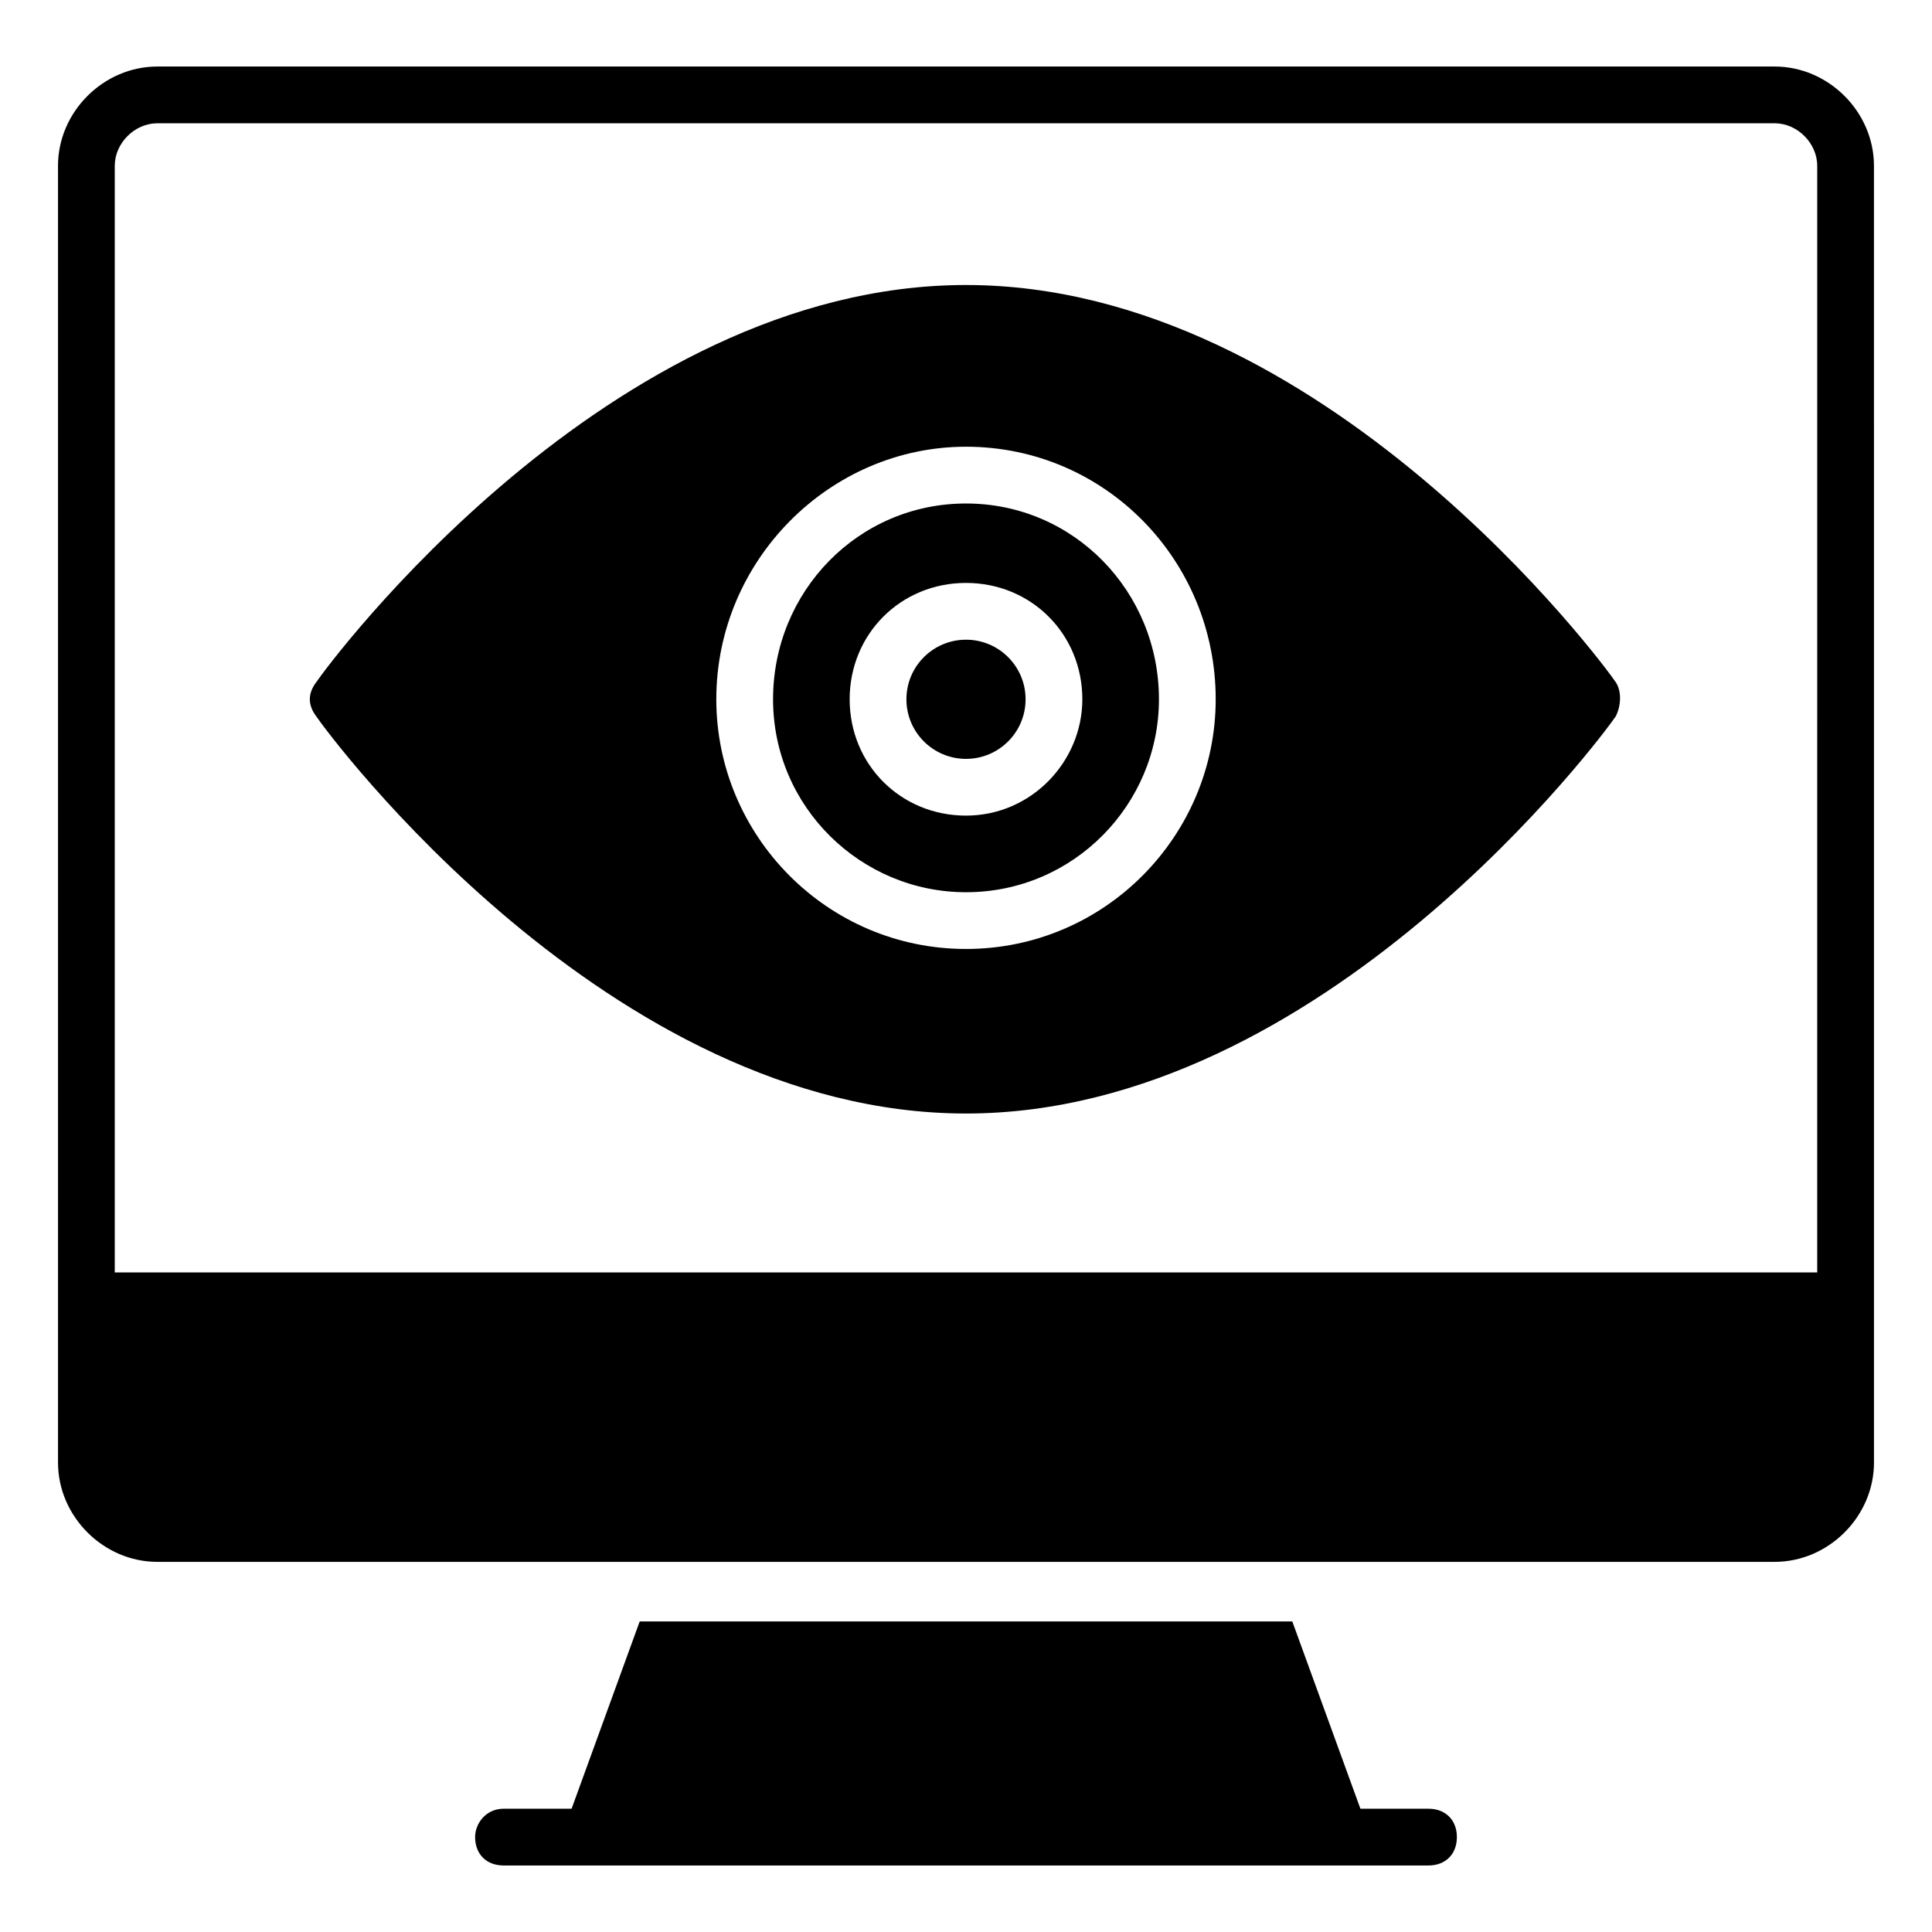
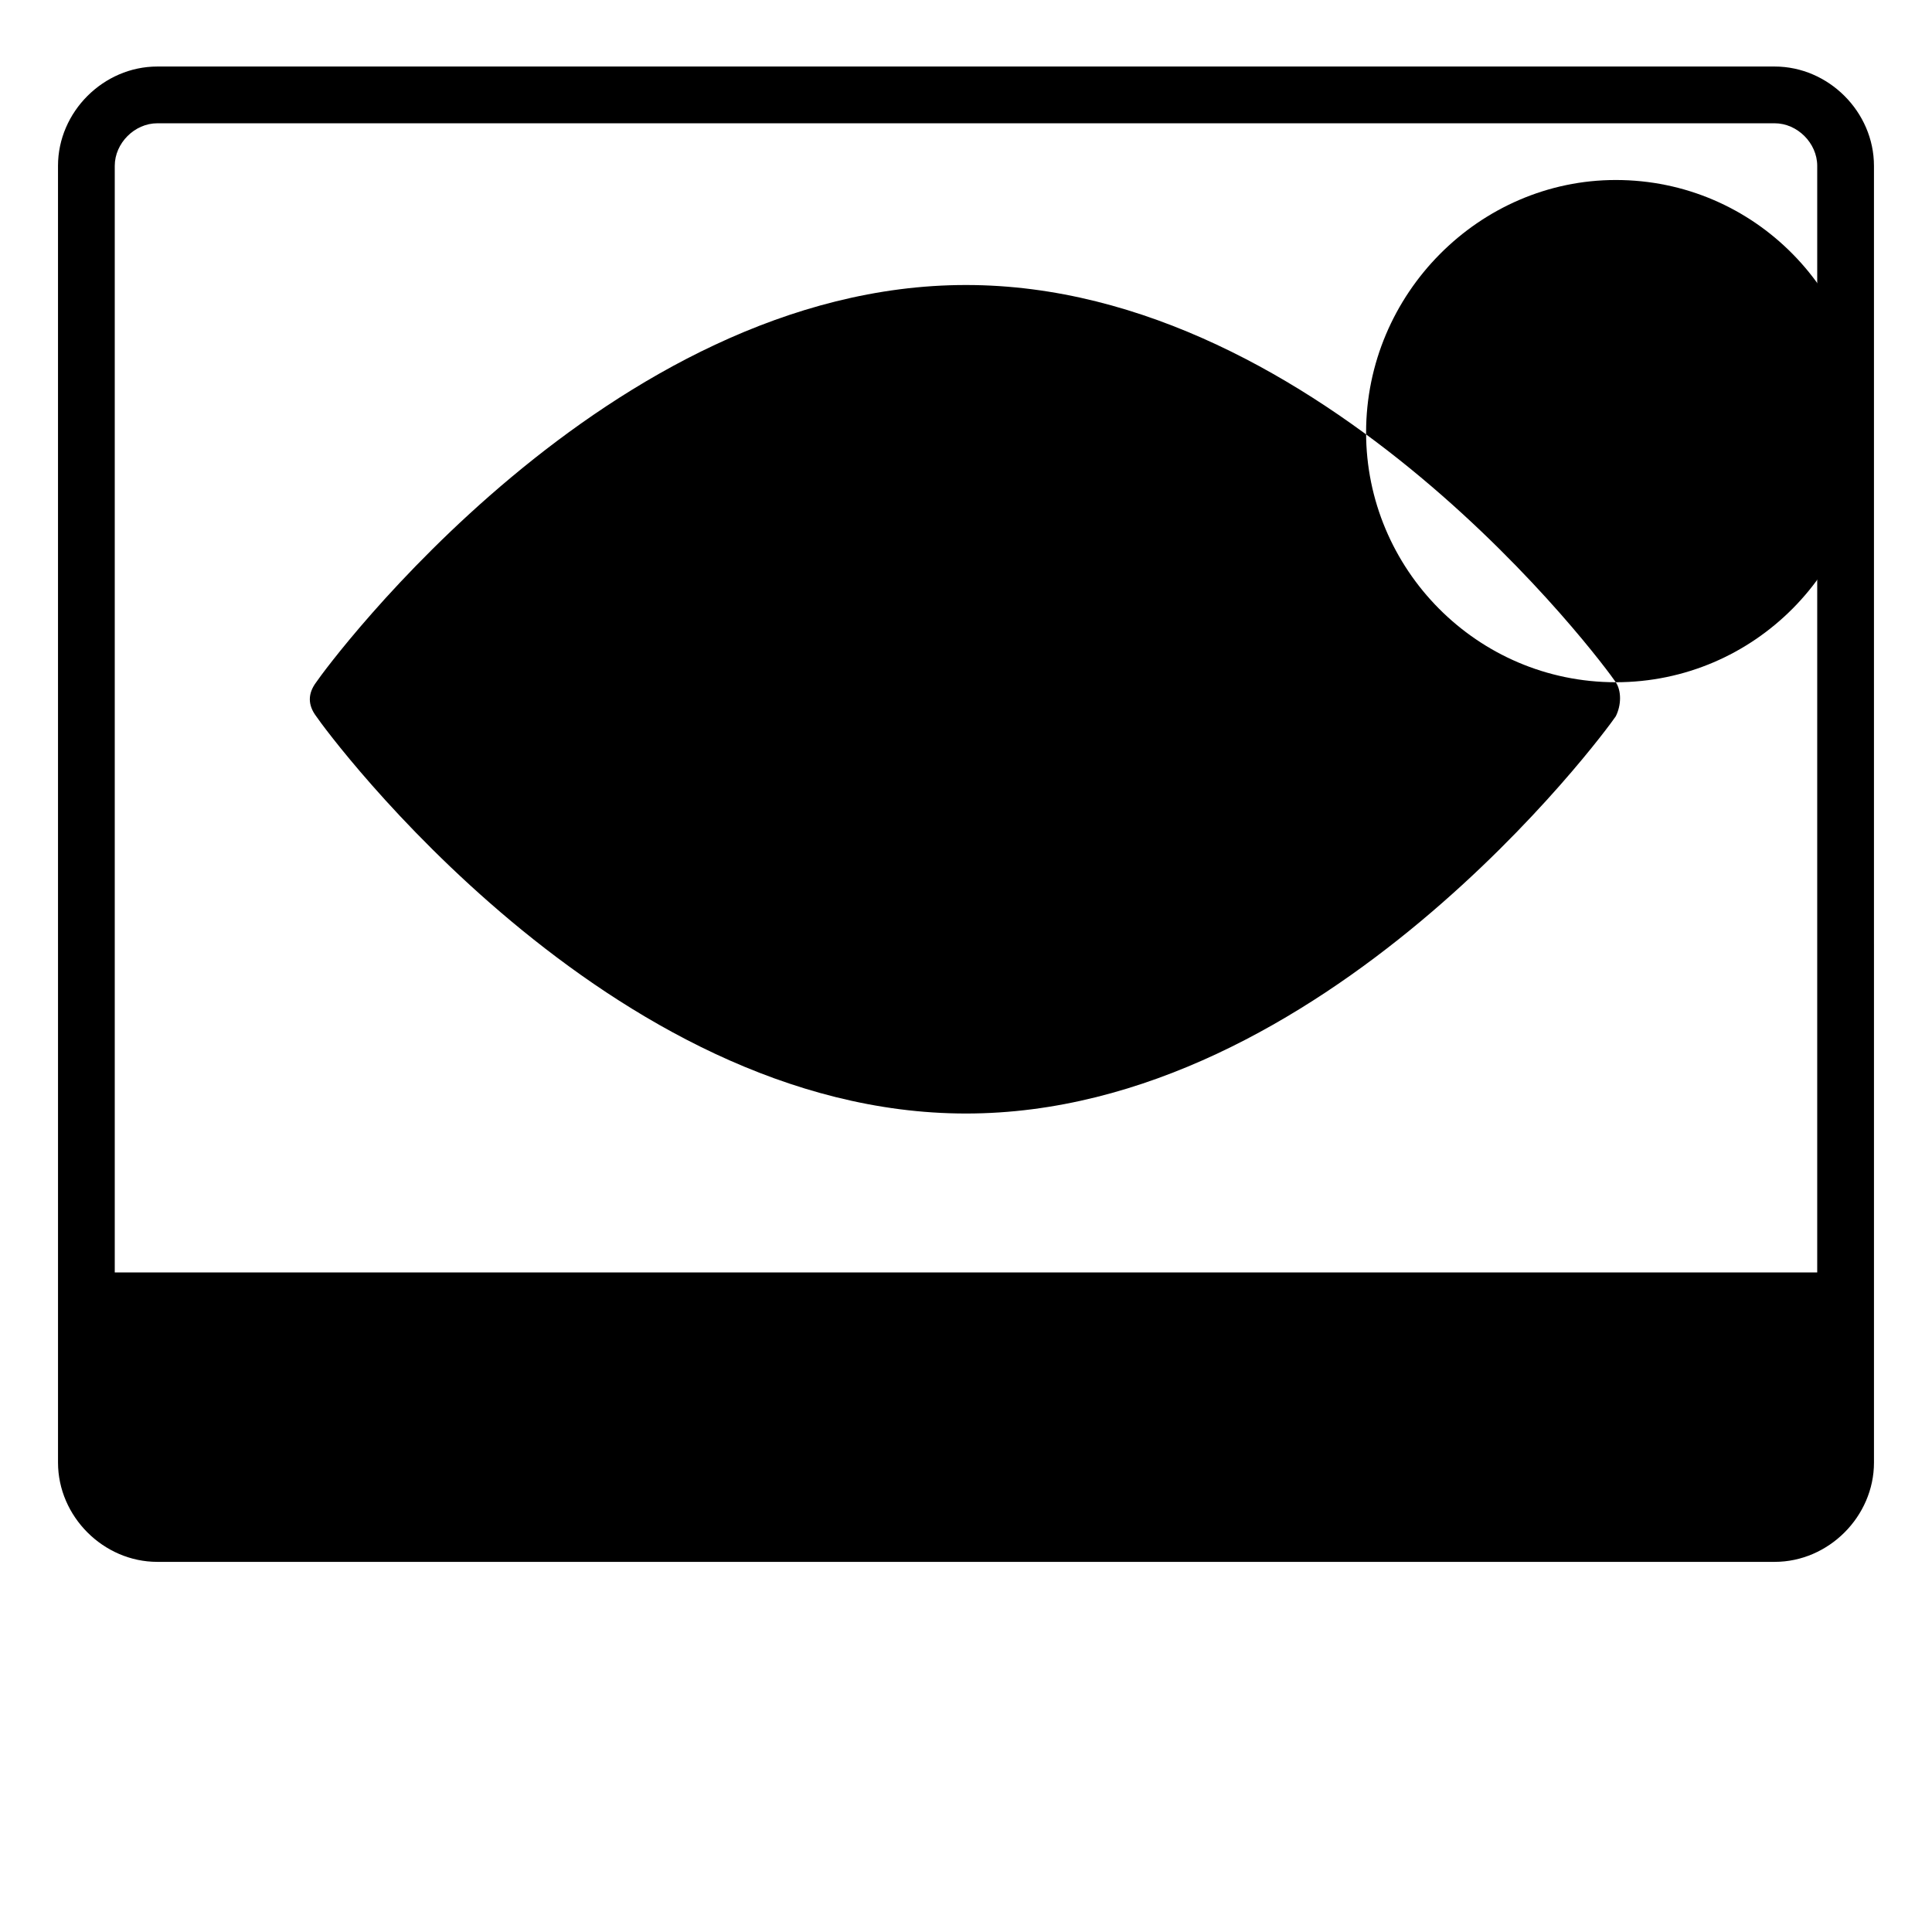
<svg xmlns="http://www.w3.org/2000/svg" fill="#000000" width="800px" height="800px" version="1.1" viewBox="144 144 512 512">
  <g>
    <path d="m614.3 161.63h-428.61c-14.289 0-26.32 12.031-26.32 26.32l0.004 343.64c0 14.289 12.031 26.32 26.32 26.32h428.61c14.289 0 26.32-12.031 26.32-26.32l-0.004-343.64c0-14.289-12.031-26.32-26.32-26.32zm11.281 319.58h-451.17v-293.26c0-6.016 5.266-11.281 11.281-11.281h428.61c6.016 0 11.281 5.266 11.281 11.281z" />
-     <path d="m530.09 630.85c0 4.512-3.008 7.519-7.519 7.519h-245.14c-4.512 0-7.519-3.008-7.519-7.519 0-3.762 3.008-7.519 7.519-7.519h18.047l18.047-49.629h172.95l18.047 49.629h18.047c4.512 0 7.519 3.008 7.519 7.519z" />
    <path d="m415.79 329.32c0 8.719-7.07 15.789-15.789 15.789-8.723 0-15.793-7.07-15.793-15.789 0-8.723 7.07-15.793 15.793-15.793 8.719 0 15.789 7.07 15.789 15.793" />
    <path d="m400 277.43c-28.574 0-51.133 23.312-51.133 51.887 0 28.574 23.312 51.133 51.133 51.133 28.574 0 51.133-23.312 51.133-51.133 0-28.574-22.559-51.887-51.133-51.887zm0 82.715c-17.297 0-30.832-13.535-30.832-30.832s13.535-30.832 30.832-30.832 30.832 13.535 30.832 30.832c-0.004 16.547-13.539 30.832-30.832 30.832z" />
-     <path d="m572.2 324.8c-3.008-4.512-77.453-105.27-172.2-105.27s-169.19 100.76-172.2 105.27c-2.258 3.008-2.258 6.016 0 9.023 3.008 4.512 77.453 105.27 172.2 105.27s169.19-100.76 172.2-105.27c1.504-3.008 1.504-6.769 0-9.023zm-172.2 70.684c-36.848 0-66.172-30.078-66.172-66.172 0-36.848 30.078-66.926 66.172-66.926 36.848 0 66.172 30.078 66.172 66.926 0 36.094-29.328 66.172-66.172 66.172z" />
+     <path d="m572.2 324.8c-3.008-4.512-77.453-105.27-172.2-105.27s-169.19 100.76-172.2 105.27c-2.258 3.008-2.258 6.016 0 9.023 3.008 4.512 77.453 105.27 172.2 105.27s169.19-100.76 172.2-105.27c1.504-3.008 1.504-6.769 0-9.023zc-36.848 0-66.172-30.078-66.172-66.172 0-36.848 30.078-66.926 66.172-66.926 36.848 0 66.172 30.078 66.172 66.926 0 36.094-29.328 66.172-66.172 66.172z" />
  </g>
</svg>